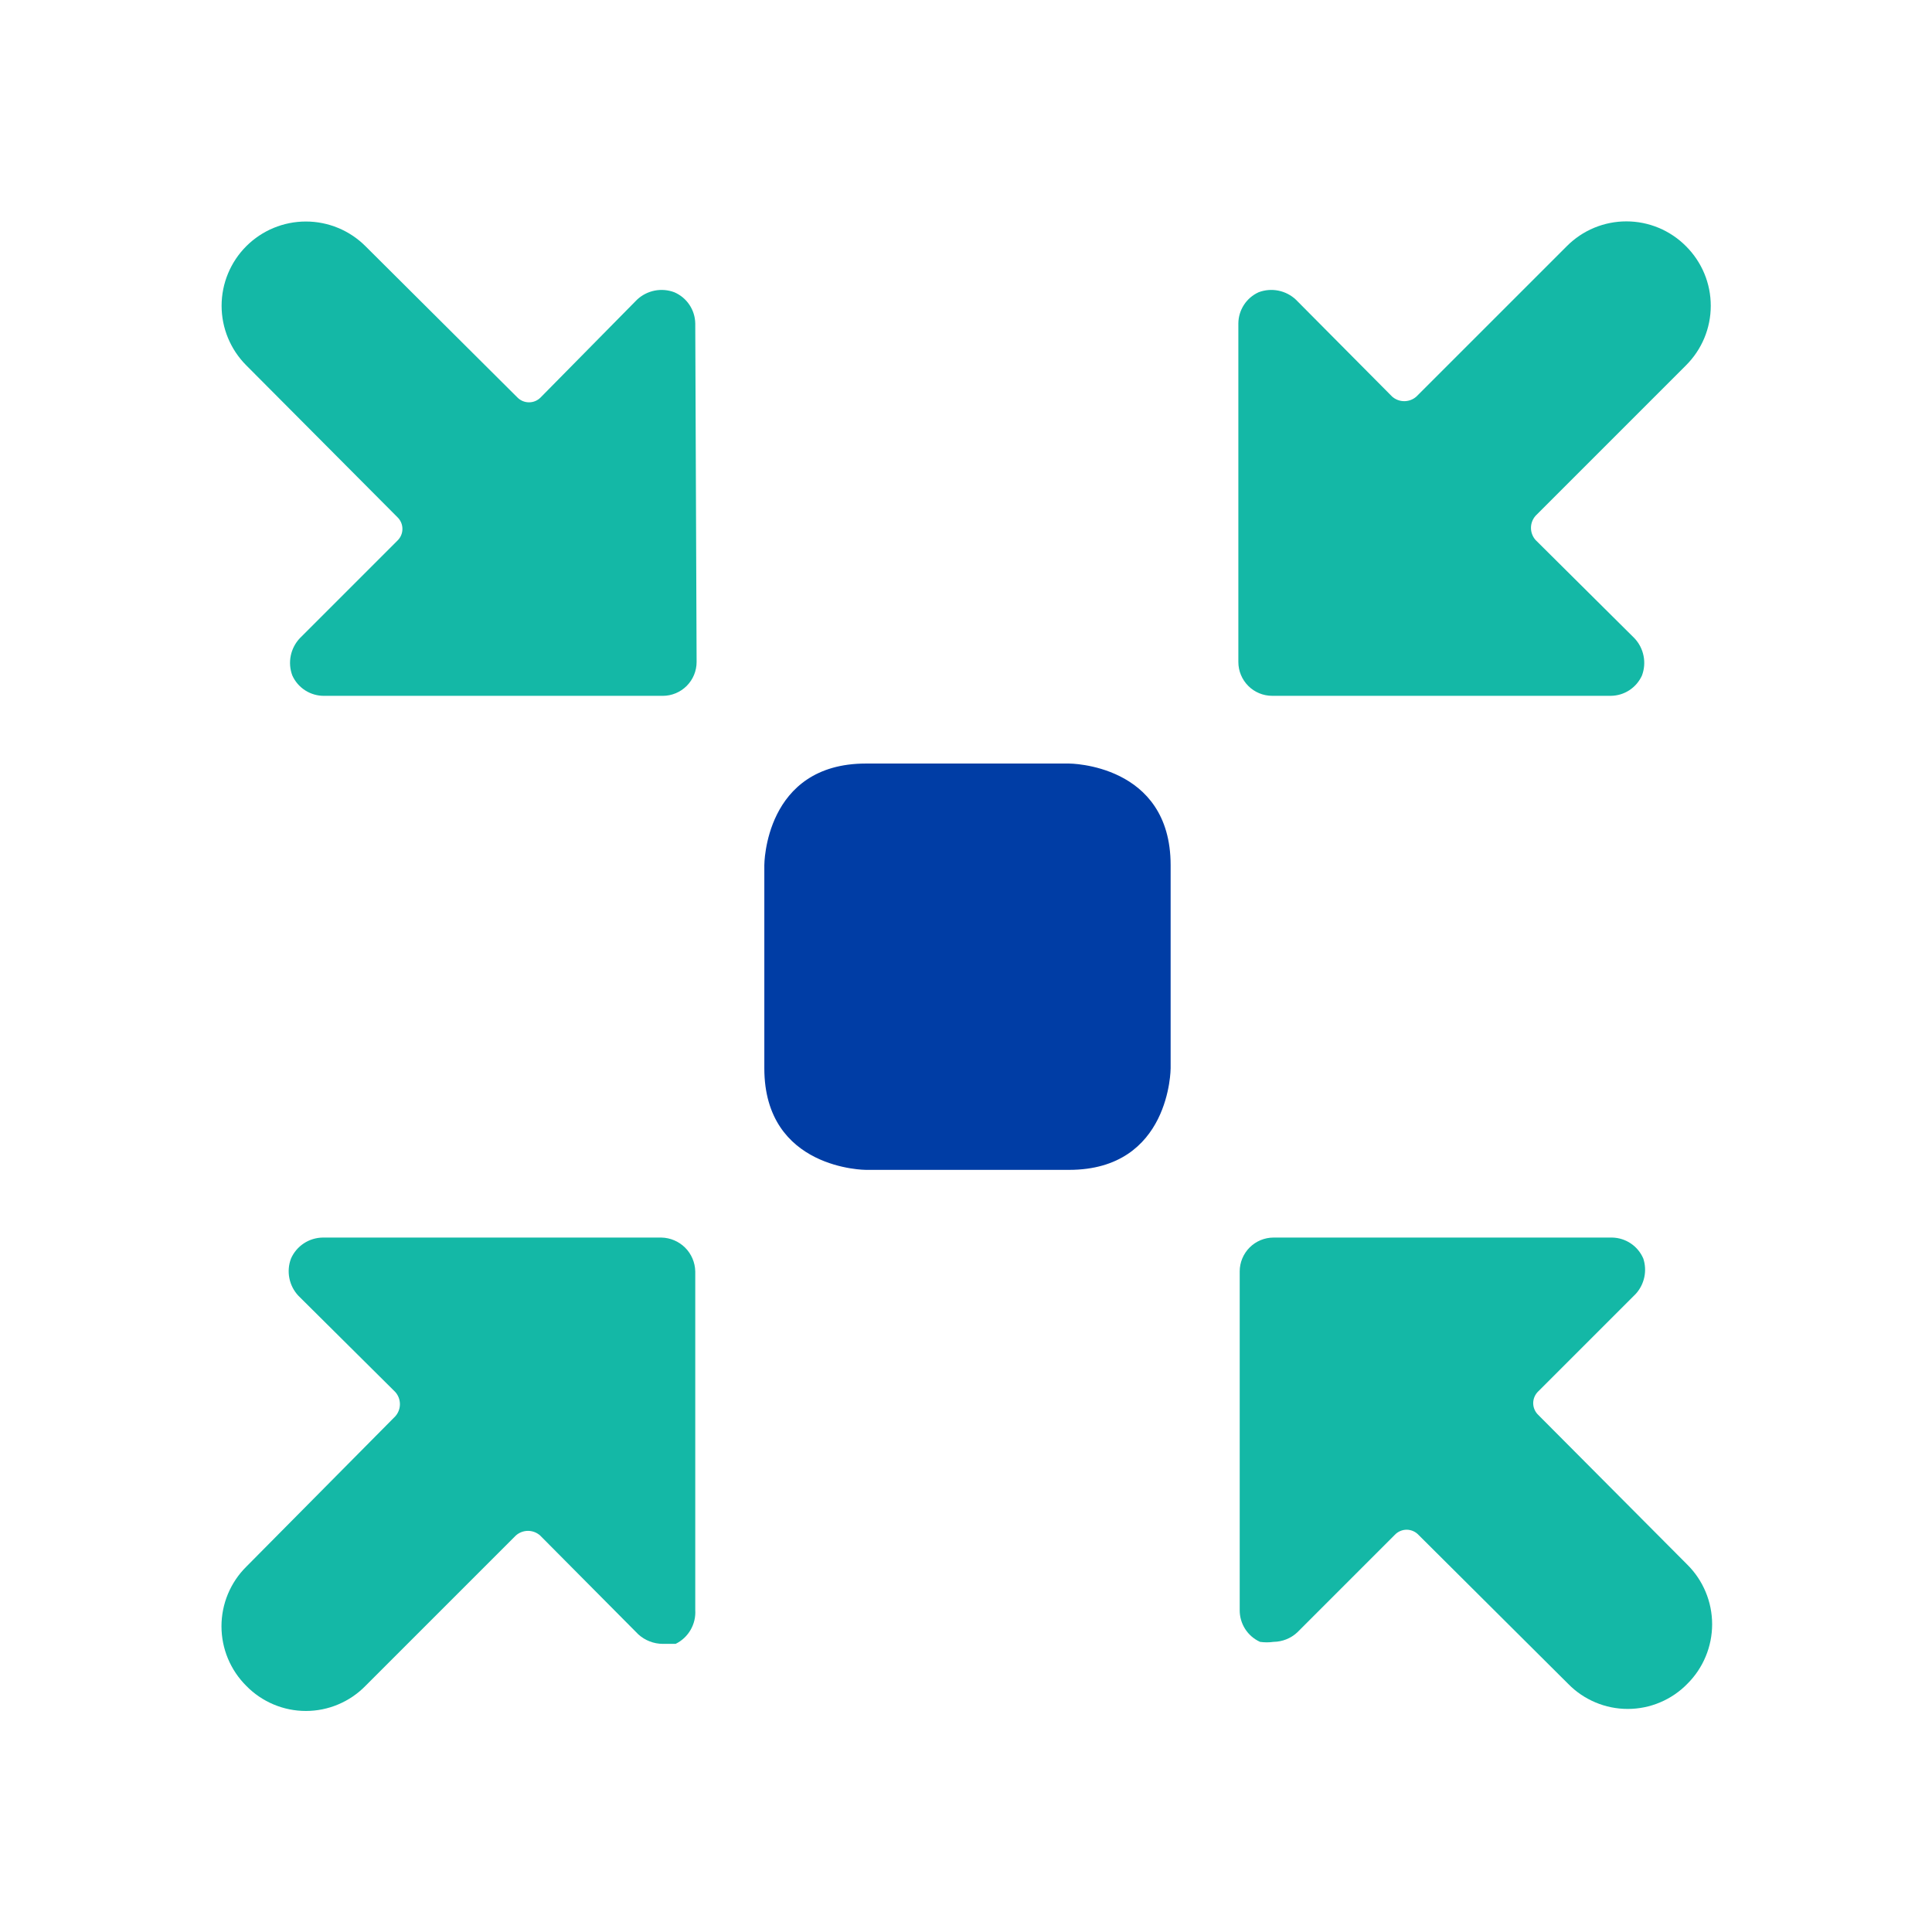
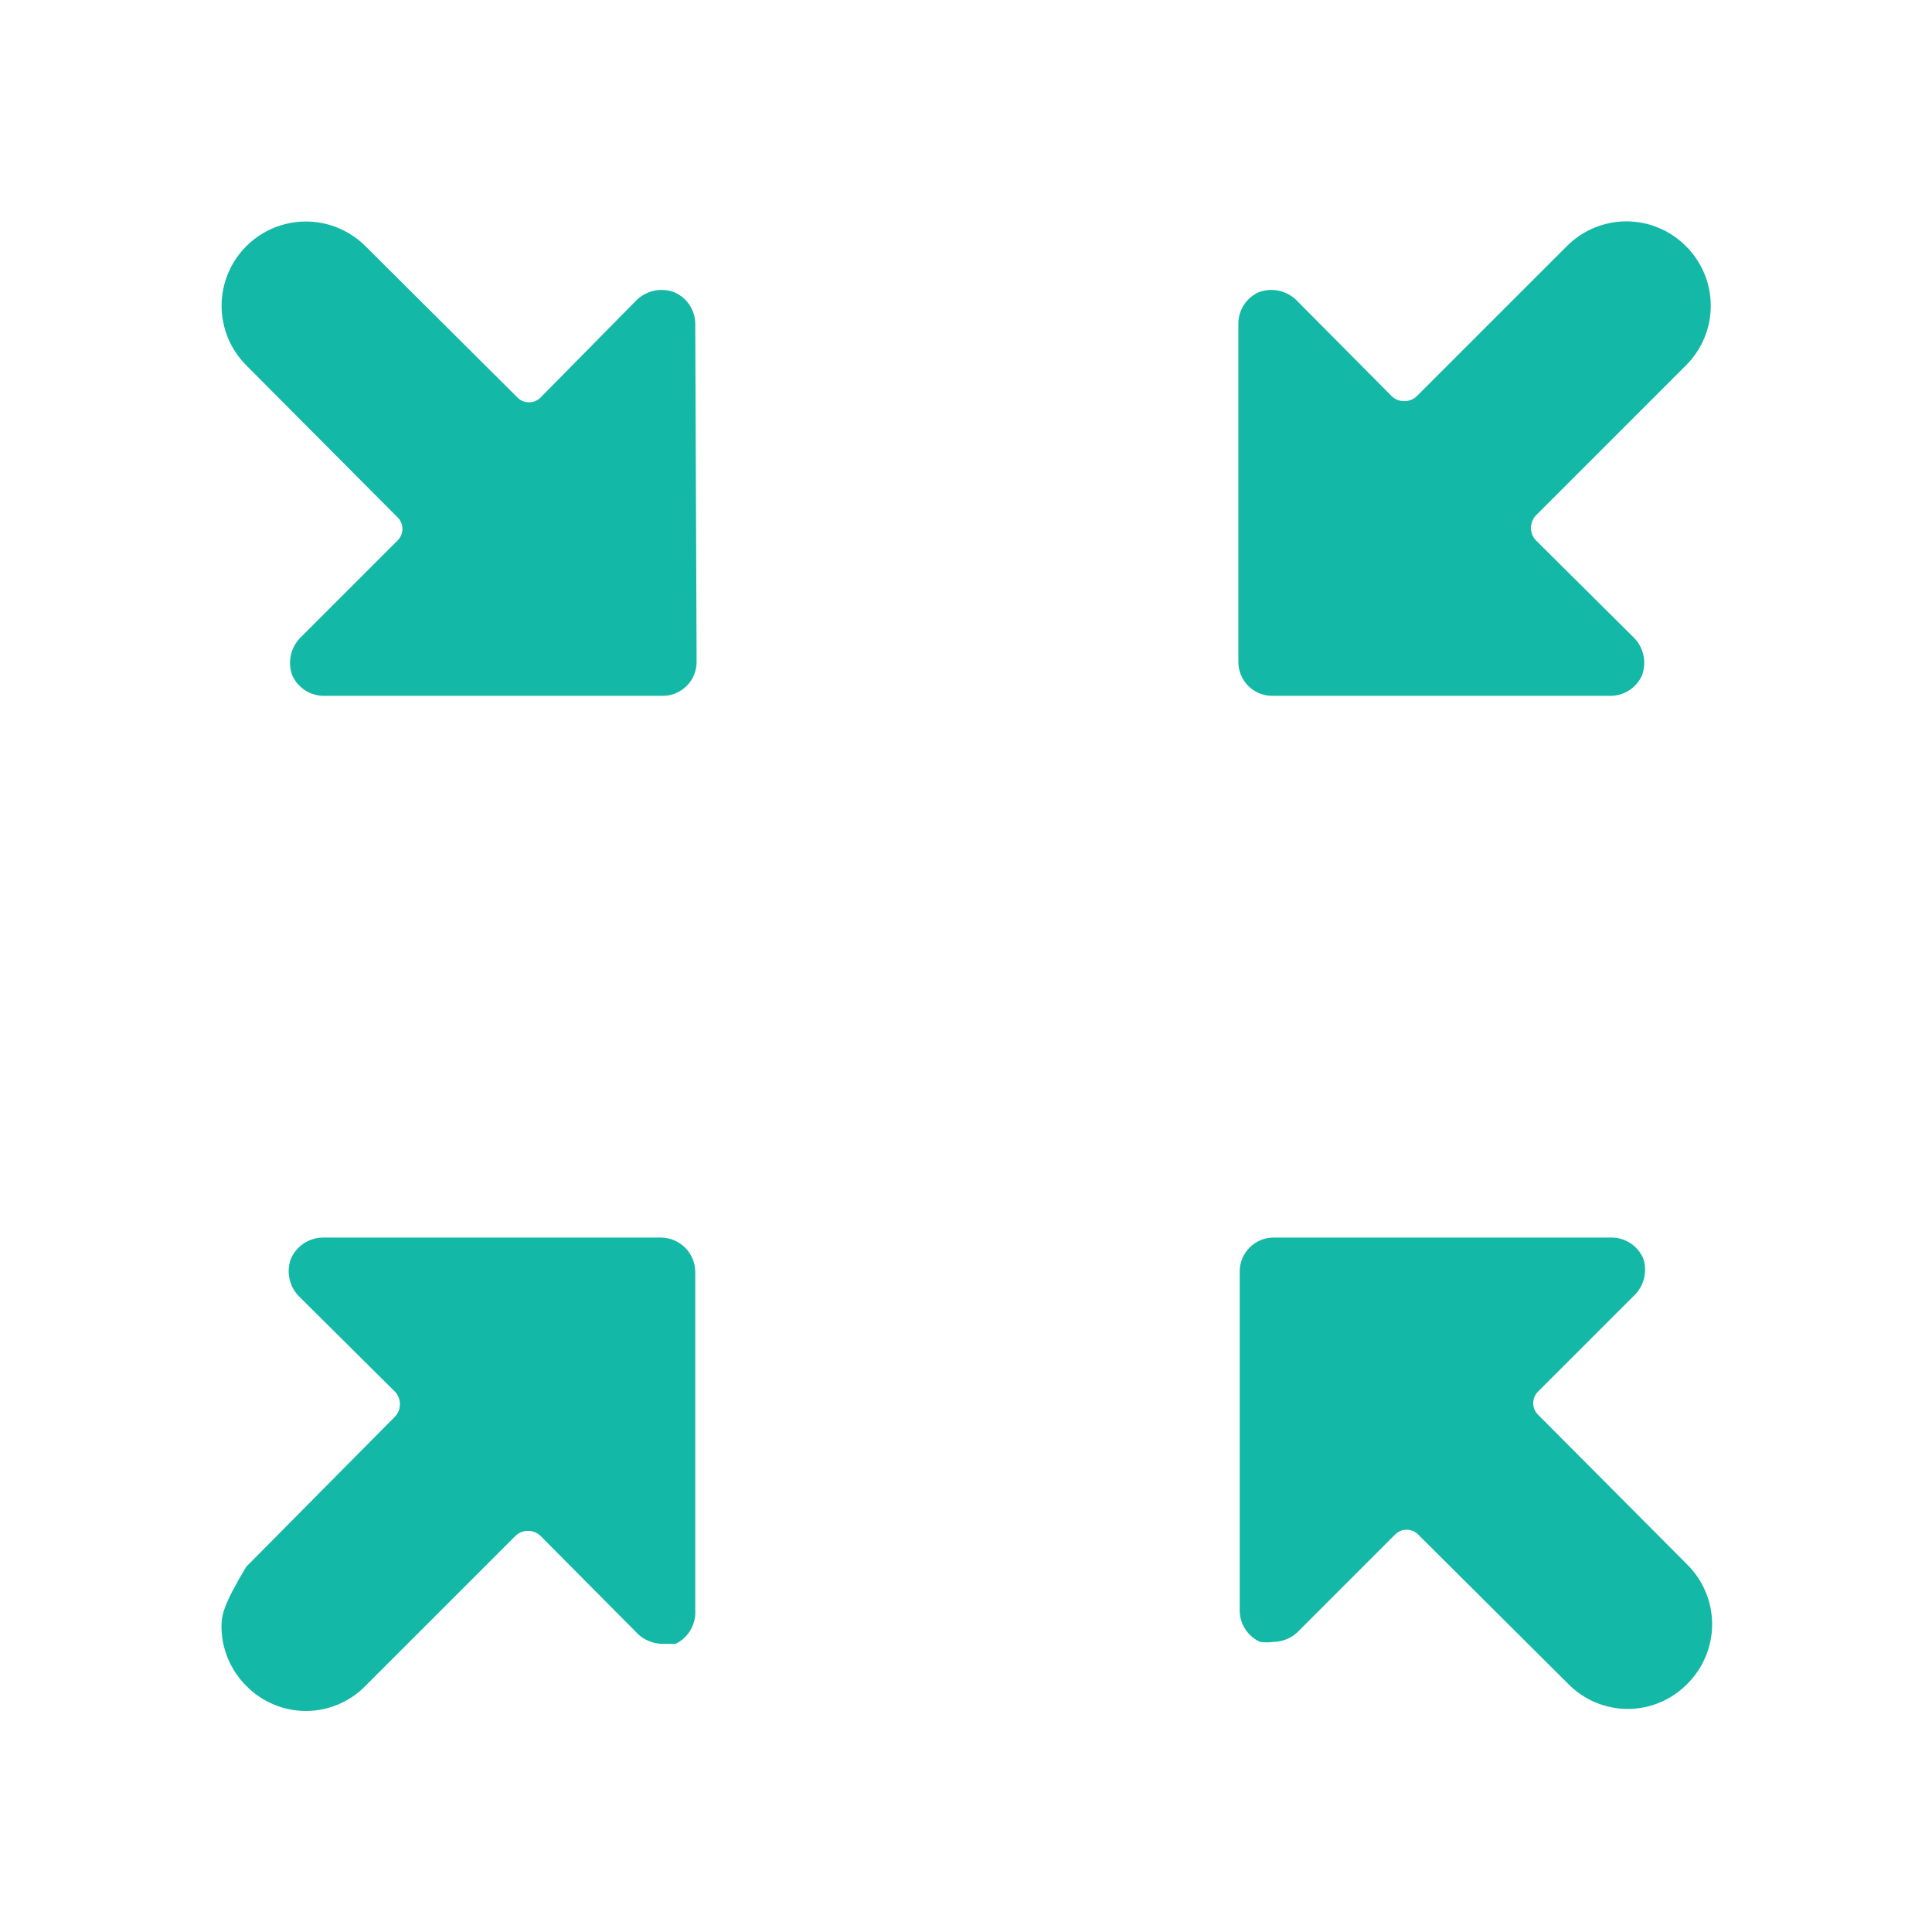
<svg xmlns="http://www.w3.org/2000/svg" width="96" height="96" viewBox="0 0 96 96" fill="none">
-   <path d="M43.026 37.94H53.121C53.121 37.94 58.168 37.94 58.168 42.988V53.082C58.168 53.082 58.168 58.13 53.121 58.13H43.026C43.026 58.13 37.979 58.13 37.979 53.082V42.988C37.979 42.988 37.979 37.94 43.026 37.94Z" fill="#003DA5" />
  <path d="M81.655 62.538C81.525 62.233 81.31 61.972 81.035 61.787C80.761 61.602 80.438 61.5 80.107 61.494H63.283C62.837 61.494 62.409 61.672 62.093 61.987C61.778 62.303 61.6 62.731 61.6 63.177V80.001C61.597 80.334 61.691 80.661 61.87 80.942C62.049 81.223 62.306 81.445 62.61 81.583C62.833 81.615 63.06 81.615 63.283 81.583C63.721 81.578 64.141 81.41 64.461 81.112L69.306 76.266C69.382 76.186 69.473 76.121 69.574 76.078C69.675 76.034 69.784 76.011 69.895 76.011C70.005 76.011 70.114 76.034 70.216 76.078C70.317 76.121 70.408 76.186 70.484 76.266L77.92 83.669C78.305 84.064 78.766 84.377 79.275 84.591C79.783 84.806 80.329 84.916 80.881 84.916C81.433 84.916 81.979 84.806 82.488 84.591C82.996 84.377 83.457 84.064 83.842 83.669C84.233 83.281 84.543 82.82 84.754 82.311C84.966 81.803 85.075 81.258 85.075 80.708C85.075 80.157 84.966 79.612 84.754 79.104C84.543 78.596 84.233 78.135 83.842 77.747L76.439 70.31C76.359 70.235 76.295 70.144 76.251 70.042C76.207 69.941 76.184 69.832 76.184 69.722C76.184 69.611 76.207 69.502 76.251 69.401C76.295 69.299 76.359 69.208 76.439 69.133L81.285 64.287C81.495 64.054 81.64 63.769 81.705 63.462C81.77 63.155 81.753 62.836 81.655 62.538Z" fill="#14B8A6" />
  <path d="M34.547 16.069C34.541 15.738 34.439 15.415 34.254 15.141C34.069 14.866 33.809 14.651 33.504 14.521C33.192 14.403 32.853 14.376 32.526 14.441C32.198 14.507 31.896 14.663 31.653 14.891L26.875 19.737C26.799 19.817 26.708 19.881 26.607 19.925C26.506 19.969 26.396 19.991 26.286 19.991C26.176 19.991 26.067 19.969 25.965 19.925C25.864 19.881 25.773 19.817 25.697 19.737L18.16 12.233C17.375 11.448 16.31 11.007 15.199 11.007C14.088 11.007 13.023 11.448 12.238 12.233C11.453 13.018 11.011 14.083 11.011 15.194C11.011 16.305 11.453 17.37 12.238 18.155L19.741 25.692C19.822 25.768 19.886 25.859 19.93 25.96C19.974 26.062 19.996 26.171 19.996 26.281C19.996 26.392 19.974 26.501 19.93 26.602C19.886 26.703 19.822 26.795 19.741 26.87L14.896 31.715C14.668 31.959 14.512 32.261 14.446 32.588C14.381 32.915 14.408 33.254 14.526 33.566C14.663 33.87 14.886 34.127 15.167 34.306C15.447 34.485 15.774 34.579 16.108 34.576H32.932C33.378 34.576 33.806 34.398 34.121 34.083C34.437 33.767 34.614 33.339 34.614 32.893L34.547 16.069Z" fill="#14B8A6" />
  <path d="M83.775 12.233C83.387 11.842 82.925 11.532 82.417 11.32C81.909 11.109 81.364 11 80.814 11C80.263 11 79.718 11.109 79.21 11.32C78.702 11.532 78.24 11.842 77.853 12.233L70.382 19.703C70.216 19.852 70 19.934 69.777 19.934C69.553 19.934 69.338 19.852 69.171 19.703L64.393 14.891C64.15 14.662 63.848 14.507 63.521 14.441C63.194 14.376 62.855 14.403 62.542 14.521C62.244 14.656 61.99 14.873 61.812 15.147C61.633 15.422 61.536 15.741 61.533 16.069V32.893C61.533 33.339 61.71 33.767 62.026 34.083C62.341 34.398 62.769 34.575 63.215 34.575H80.04C80.367 34.572 80.687 34.476 80.961 34.297C81.235 34.118 81.453 33.864 81.588 33.566C81.705 33.254 81.733 32.915 81.667 32.588C81.602 32.261 81.446 31.958 81.217 31.715L76.305 26.836C76.156 26.67 76.073 26.454 76.073 26.231C76.073 26.007 76.156 25.792 76.305 25.625L83.775 18.155C84.165 17.767 84.475 17.306 84.687 16.798C84.899 16.29 85.007 15.744 85.007 15.194C85.007 14.643 84.899 14.098 84.687 13.59C84.475 13.082 84.165 12.621 83.775 12.233Z" fill="#14B8A6" />
-   <path d="M12.238 83.77C12.623 84.165 13.084 84.478 13.592 84.692C14.101 84.907 14.647 85.017 15.199 85.017C15.751 85.017 16.297 84.907 16.805 84.692C17.314 84.478 17.774 84.165 18.16 83.77L25.63 76.3C25.797 76.151 26.012 76.068 26.236 76.068C26.459 76.068 26.675 76.151 26.841 76.3L31.72 81.213C32.052 81.513 32.484 81.681 32.932 81.683H33.571C33.882 81.531 34.141 81.29 34.314 80.99C34.488 80.691 34.569 80.347 34.547 80.001V63.177C34.538 62.733 34.358 62.31 34.045 61.997C33.731 61.683 33.308 61.503 32.864 61.494H16.04C15.704 61.498 15.376 61.598 15.096 61.783C14.816 61.968 14.594 62.23 14.459 62.538C14.341 62.85 14.313 63.189 14.379 63.516C14.444 63.843 14.6 64.145 14.829 64.388L19.64 69.166C19.79 69.333 19.872 69.549 19.872 69.772C19.872 69.995 19.79 70.211 19.64 70.378L12.238 77.848C11.847 78.235 11.537 78.697 11.325 79.205C11.114 79.713 11.005 80.258 11.005 80.809C11.005 81.359 11.114 81.904 11.325 82.412C11.537 82.921 11.847 83.382 12.238 83.77Z" fill="#14B8A6" />
+   <path d="M12.238 83.77C12.623 84.165 13.084 84.478 13.592 84.692C14.101 84.907 14.647 85.017 15.199 85.017C15.751 85.017 16.297 84.907 16.805 84.692C17.314 84.478 17.774 84.165 18.16 83.77L25.63 76.3C25.797 76.151 26.012 76.068 26.236 76.068C26.459 76.068 26.675 76.151 26.841 76.3L31.72 81.213C32.052 81.513 32.484 81.681 32.932 81.683H33.571C33.882 81.531 34.141 81.29 34.314 80.99C34.488 80.691 34.569 80.347 34.547 80.001V63.177C34.538 62.733 34.358 62.31 34.045 61.997C33.731 61.683 33.308 61.503 32.864 61.494H16.04C15.704 61.498 15.376 61.598 15.096 61.783C14.816 61.968 14.594 62.23 14.459 62.538C14.341 62.85 14.313 63.189 14.379 63.516C14.444 63.843 14.6 64.145 14.829 64.388L19.64 69.166C19.79 69.333 19.872 69.549 19.872 69.772C19.872 69.995 19.79 70.211 19.64 70.378L12.238 77.848C11.114 79.713 11.005 80.258 11.005 80.809C11.005 81.359 11.114 81.904 11.325 82.412C11.537 82.921 11.847 83.382 12.238 83.77Z" fill="#14B8A6" />
</svg>